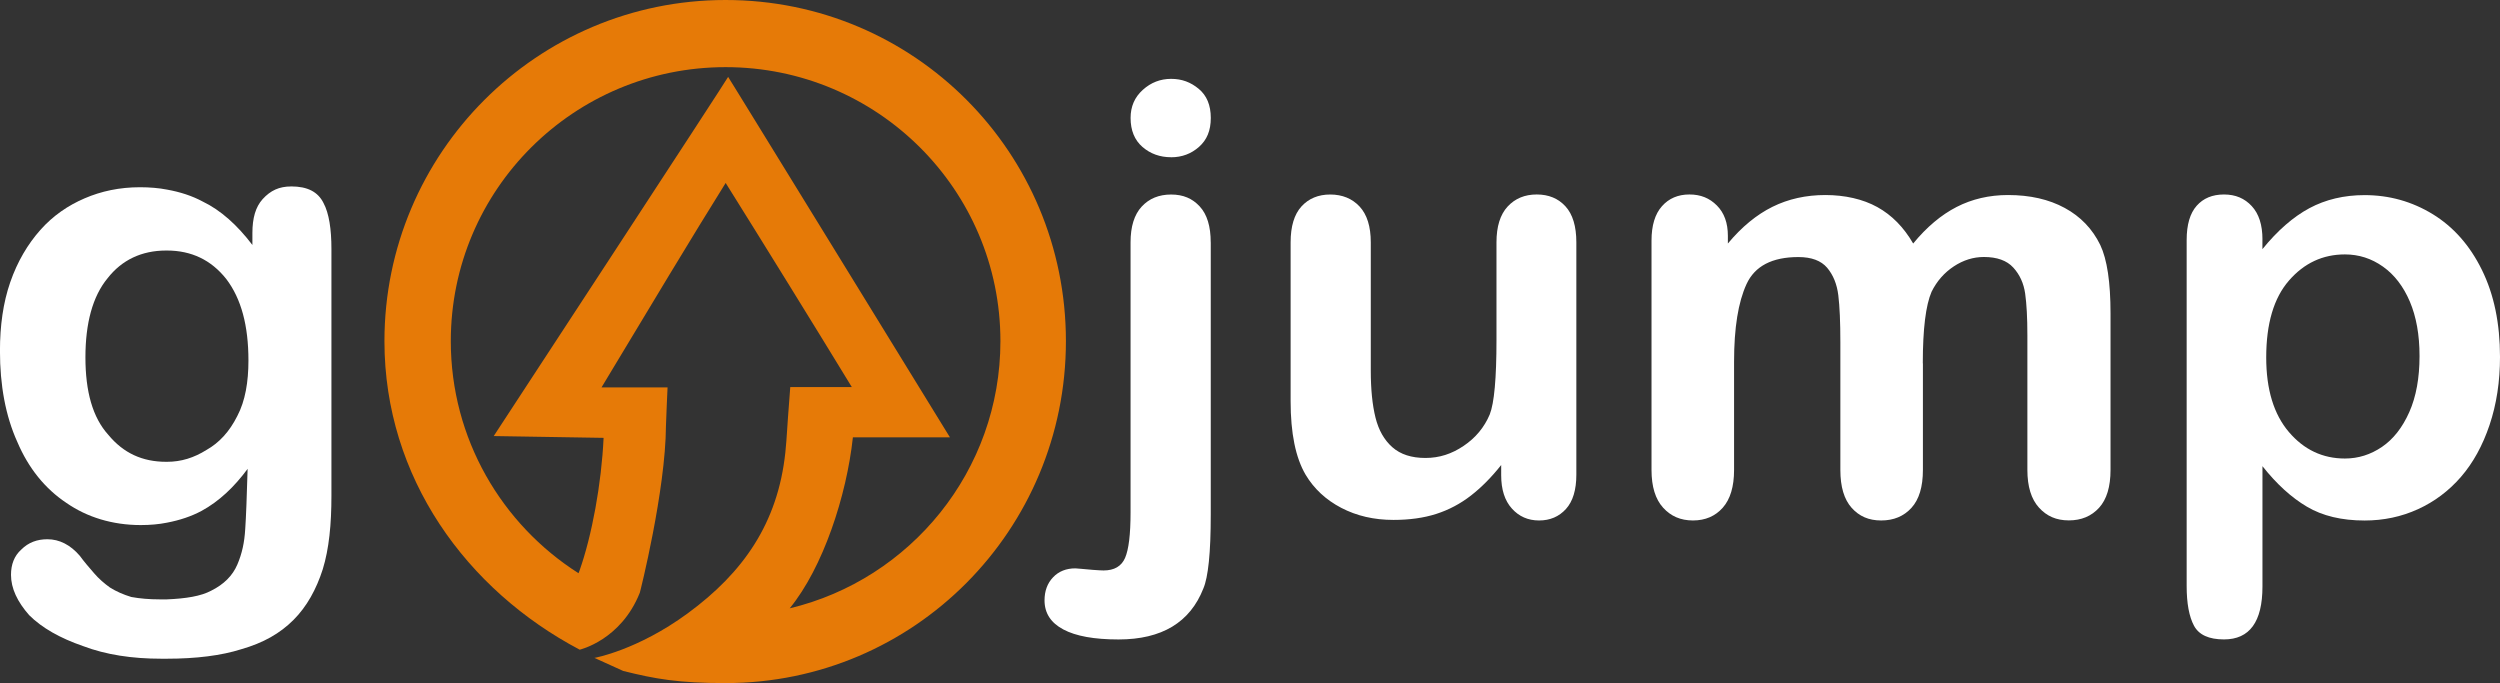
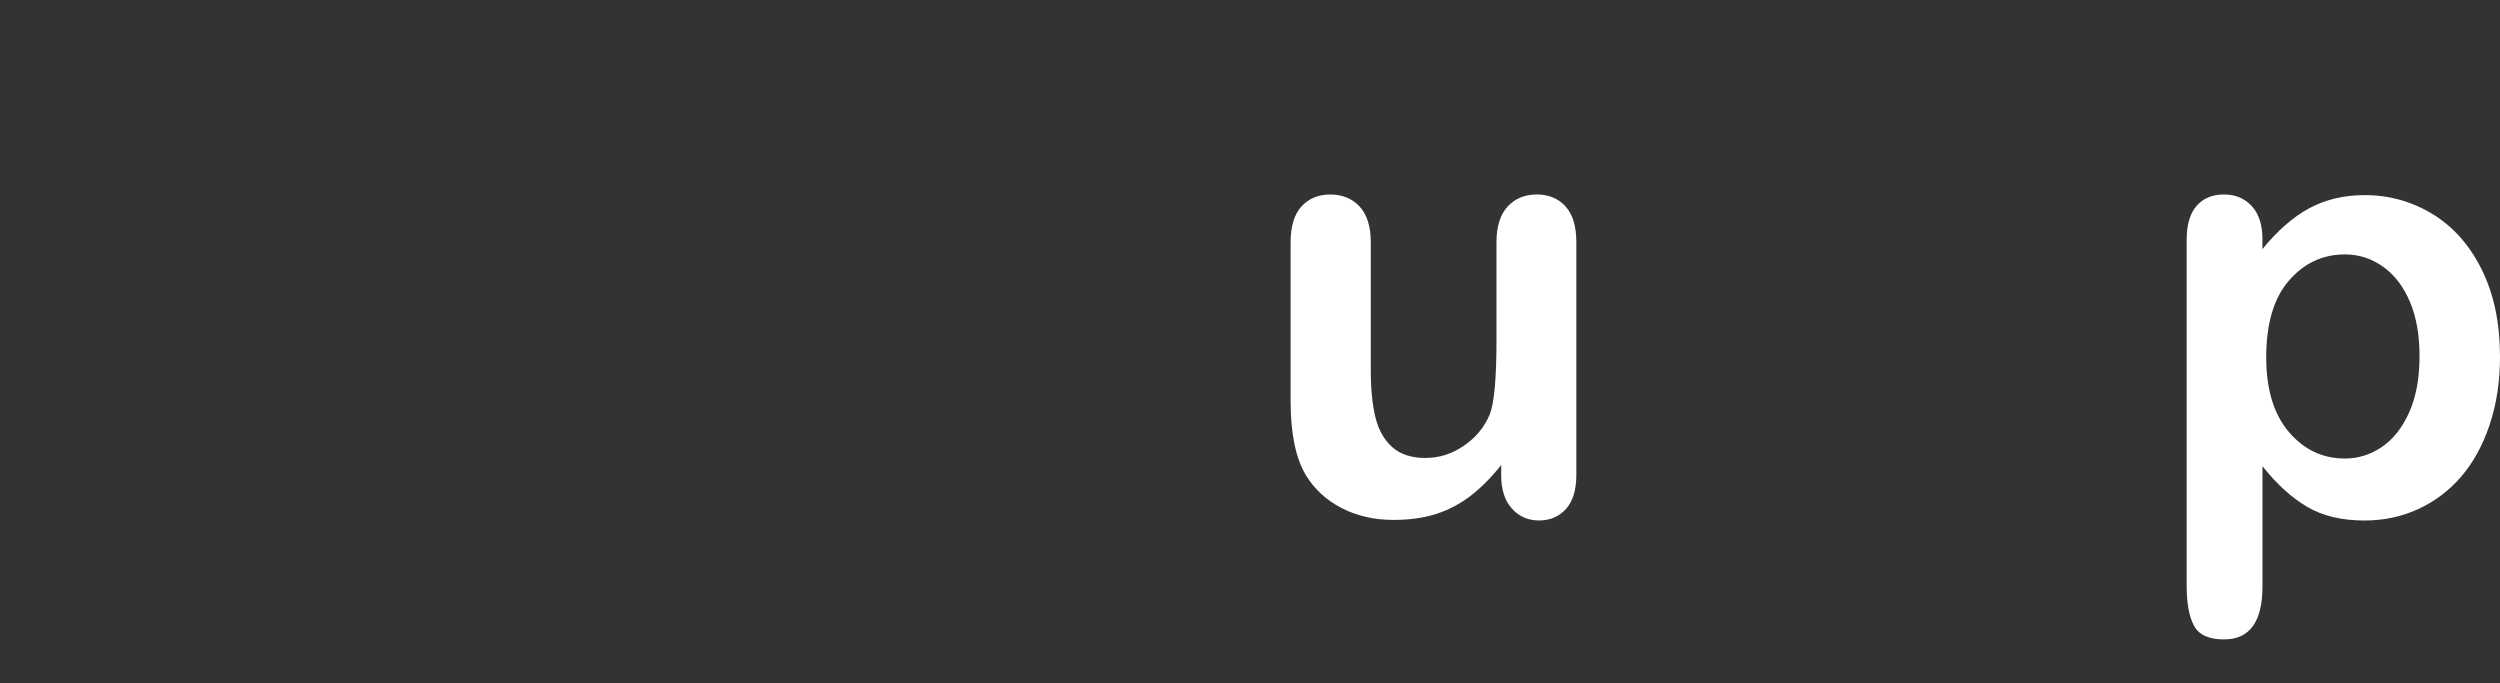
<svg xmlns="http://www.w3.org/2000/svg" id="Capa_2" data-name="Capa 2" viewBox="0 0 669.87 183.03">
  <rect x="0" y="0" width="669.87" height="183.03" fill="#333333" stroke="none" />
  <defs>
    <style>
      .cls-1 {
        fill-rule: evenodd;
      }

      .cls-1, .cls-2, .cls-3 {
        stroke-width: 0px;
      }

      .cls-1, .cls-3 {
        fill: #fff;
      }

      .cls-2 {
        fill: #e67a07;
      }
    </style>
  </defs>
  <g id="Capa_1-2" data-name="Capa 1">
-     <path class="cls-1" d="M78.01,49.96c-3.18,0-5.51,1.06-7.63,3.39-1.91,2.12-2.75,5.09-2.75,9.11v3.18c-4.03-5.3-8.48-9.33-13.36-11.66-2.76-1.48-5.94-2.54-9.54-3.18-2.12-.42-4.66-.63-7.21-.63-5.51,0-10.39,1.06-14.84,2.97-4.45,1.91-8.48,4.66-11.87,8.48-3.39,3.82-6.15,8.48-8.06,13.99-1.91,5.51-2.76,11.66-2.76,18.44,0,9.12,1.48,17.38,4.66,24.38,2.97,7,7.42,12.51,13.14,16.32,5.51,3.82,12.3,5.94,19.93,5.94,2.55,0,4.88-.21,7-.64,3.39-.64,6.57-1.69,9.33-3.18,4.66-2.54,8.69-6.36,12.3-11.24-.21,7.42-.42,12.93-.64,16.11-.21,3.6-.85,6.57-2.12,9.54-1.27,2.97-3.6,5.3-7,6.99-2.76,1.48-6.78,2.12-11.87,2.33h-1.91c-2.76,0-5.3-.21-7.63-.64-2.12-.64-4.03-1.48-5.72-2.54-1.48-1.06-2.97-2.33-4.24-3.82-1.48-1.7-2.75-3.18-3.82-4.66-2.54-2.97-5.51-4.45-8.69-4.45-2.76,0-5.09.85-7,2.76-1.91,1.7-2.76,4.03-2.76,6.78,0,3.61,1.7,7.21,4.88,10.81,3.39,3.39,8.27,6.15,14.41,8.27,6.15,2.33,13.14,3.39,20.99,3.39h1.48c7.84,0,14.63-.85,19.93-2.54,5.94-1.7,10.39-4.24,13.99-7.84,3.61-3.6,6.15-8.27,7.85-13.57,1.7-5.51,2.33-12.08,2.33-19.71v-66.14c0-5.3-.64-9.54-2.12-12.3-1.48-2.97-4.24-4.45-8.69-4.45M63.6,111.44c-2.12,4.24-4.88,7.21-8.27,9.12-3.39,2.12-6.78,3.18-10.6,3.18h-.21c-6.36,0-11.45-2.33-15.48-7.21-4.24-4.67-6.15-11.66-6.15-20.78s1.91-16.32,5.94-21.2c3.81-4.88,9.11-7.42,15.69-7.42h.21c6.57,0,11.87,2.54,15.9,7.63,4.03,5.3,5.94,12.51,5.94,21.84,0,5.72-.85,10.81-2.97,14.84" />
    <g>
-       <path class="cls-3" d="M324.42,64.95v72.87c0,5.19-.17,9.43-.51,12.71-.34,3.28-.83,5.65-1.46,7.12-3.57,9.13-11.15,13.69-22.74,13.69-6.51,0-11.44-.89-14.79-2.68-3.36-1.78-5.04-4.38-5.04-7.79,0-2.52.76-4.58,2.28-6.18,1.52-1.6,3.52-2.4,5.98-2.4.31,0,.83.04,1.53.12.71.08,1.76.17,3.15.28,1.39.1,2.35.16,2.87.16,2.88,0,4.81-1.13,5.78-3.38.97-2.26,1.46-6.29,1.46-12.12v-72.4c0-4.25,1-7.45,2.99-9.6,1.99-2.15,4.62-3.23,7.87-3.23s5.71,1.06,7.67,3.19c1.97,2.12,2.95,5.34,2.95,9.64ZM313.8,42.13c-2.99,0-5.55-.92-7.67-2.75-2.12-1.84-3.19-4.43-3.19-7.79,0-3.04,1.09-5.55,3.27-7.51,2.18-1.97,4.71-2.95,7.59-2.95s5.25.89,7.4,2.68c2.15,1.78,3.23,4.38,3.23,7.79s-1.05,5.89-3.15,7.75c-2.1,1.86-4.59,2.79-7.48,2.79Z" />
      <path class="cls-3" d="M402.24,127.35v-2.75c-2.57,3.25-5.27,5.98-8.1,8.18-2.83,2.2-5.93,3.84-9.29,4.92-3.36,1.08-7.19,1.61-11.49,1.61-5.19,0-9.85-1.08-13.97-3.23-4.12-2.15-7.31-5.12-9.56-8.89-2.68-4.56-4.01-11.12-4.01-19.67v-42.57c0-4.3.97-7.51,2.91-9.64,1.94-2.12,4.51-3.19,7.71-3.19s5.88,1.08,7.87,3.23c1.99,2.15,2.99,5.35,2.99,9.6v34.39c0,4.98.42,9.17,1.26,12.55s2.35,6.03,4.53,7.95c2.18,1.92,5.13,2.87,8.85,2.87s7.03-1.07,10.23-3.23c3.2-2.15,5.54-4.96,7-8.42,1.21-3.04,1.81-9.7,1.81-19.99v-26.13c0-4.25,1-7.45,2.99-9.6,1.99-2.15,4.59-3.23,7.79-3.23s5.77,1.06,7.71,3.19c1.94,2.12,2.91,5.34,2.91,9.64v62.24c0,4.09-.93,7.16-2.79,9.21-1.86,2.05-4.26,3.07-7.2,3.07s-5.37-1.06-7.28-3.19c-1.92-2.12-2.87-5.1-2.87-8.93Z" />
-       <path class="cls-3" d="M515.24,97.37v28.56c0,4.51-1.02,7.9-3.07,10.15-2.05,2.25-4.75,3.38-8.11,3.38s-5.89-1.13-7.91-3.38c-2.02-2.26-3.03-5.64-3.03-10.15v-34.23c0-5.4-.18-9.6-.55-12.59-.37-2.99-1.37-5.44-2.99-7.36-1.63-1.91-4.2-2.87-7.71-2.87-7.03,0-11.66,2.41-13.89,7.24-2.23,4.83-3.34,11.75-3.34,20.77v29.04c0,4.46-1.01,7.83-3.03,10.11-2.02,2.28-4.68,3.42-7.99,3.42s-5.92-1.14-7.99-3.42c-2.07-2.28-3.11-5.65-3.11-10.11v-61.46c0-4.04.93-7.11,2.79-9.21,1.86-2.1,4.31-3.15,7.36-3.15s5.39.98,7.36,2.95c1.97,1.97,2.95,4.68,2.95,8.14v2.05c3.72-4.46,7.71-7.74,11.96-9.84,4.25-2.1,8.97-3.15,14.16-3.15s10.05,1.08,13.93,3.23c3.88,2.15,7.08,5.4,9.6,9.76,3.62-4.41,7.5-7.67,11.65-9.8,4.14-2.12,8.73-3.19,13.77-3.19,5.88,0,10.94,1.15,15.19,3.46,4.25,2.31,7.42,5.61,9.52,9.92,1.84,3.88,2.75,9.99,2.75,18.33v41.94c0,4.51-1.02,7.9-3.07,10.15-2.05,2.25-4.75,3.38-8.11,3.38s-5.92-1.14-7.99-3.42-3.11-5.65-3.11-10.11v-36.12c0-4.62-.2-8.31-.59-11.1-.39-2.78-1.46-5.11-3.19-7-1.73-1.89-4.36-2.83-7.87-2.83-2.83,0-5.52.84-8.07,2.52-2.54,1.68-4.52,3.93-5.94,6.77-1.57,3.62-2.36,10.02-2.36,19.2Z" />
      <path class="cls-3" d="M606.21,64.16v2.6c4.04-4.98,8.24-8.64,12.59-10.98,4.35-2.33,9.29-3.5,14.79-3.5,6.61,0,12.7,1.71,18.26,5.11,5.56,3.41,9.96,8.39,13.18,14.95,3.23,6.56,4.84,14.32,4.84,23.29,0,6.61-.93,12.68-2.79,18.22-1.86,5.54-4.42,10.18-7.67,13.93-3.25,3.75-7.1,6.64-11.53,8.66-4.43,2.02-9.19,3.03-14.28,3.03-6.14,0-11.29-1.23-15.46-3.7-4.17-2.46-8.14-6.08-11.92-10.86v32.26c0,9.44-3.44,14.16-10.31,14.16-4.04,0-6.72-1.22-8.03-3.66-1.31-2.44-1.97-5.99-1.97-10.66v-92.7c0-4.09.89-7.15,2.68-9.17,1.78-2.02,4.22-3.03,7.32-3.03s5.52,1.04,7.44,3.11c1.92,2.07,2.87,5.05,2.87,8.93ZM648.31,95.4c0-5.67-.87-10.53-2.6-14.6-1.73-4.06-4.13-7.19-7.2-9.36-3.07-2.18-6.47-3.27-10.19-3.27-5.93,0-10.93,2.33-14.99,7-4.07,4.67-6.1,11.54-6.1,20.62,0,8.55,2.02,15.2,6.06,19.95,4.04,4.75,9.05,7.12,15.03,7.12,3.57,0,6.87-1.04,9.92-3.11,3.04-2.07,5.48-5.18,7.32-9.32,1.84-4.14,2.75-9.15,2.75-15.03Z" />
    </g>
-     <path class="cls-2" d="M194.42,0c-50.57,0-91.41,41.05-91.41,91.41,0,36.55,21.99,66.67,52.32,82.67,0,0,11.05-2.53,16.11-15.27.09-.23,6.9-27.33,7-44.71,0-.87.43-10.29.43-10.29h-17.7c1.06-1.77,2.2-3.66,3.4-5.65,7.76-12.91,21.61-35.95,29.87-49.14,8.99,14.35,24.61,39.6,33.8,54.69h-16.49l-.6,7.97c-.09,1.15-.16,2.27-.23,3.37-.14,2.13-.27,4.17-.49,6.2-2.03,18.95-11.28,32.18-26.17,43.1-13.5,9.9-24.98,11.93-24.98,11.93l7.71,3.5c8.61,2.15,14.78,3.25,27.42,3.25,50.57,0,91.2-41.05,91.2-91.62S244.99,0,194.42,0M211.6,163c8.94-10.92,15.25-30.16,16.93-45.82h26s-59.46-96.71-59.43-96.58c.05.22-62.81,96.24-62.81,96.24l29.44.48c-.56,12.21-3.12,26.23-6.5,35.72-.07.19-.15.36-.22.55-20.56-13.07-34.22-36.05-34.22-62.18,0-40.63,33.01-73.42,73.63-73.42s73.64,32.8,73.64,73.42c0,34.71-24.1,63.84-56.46,71.59" />
  </g>
</svg>